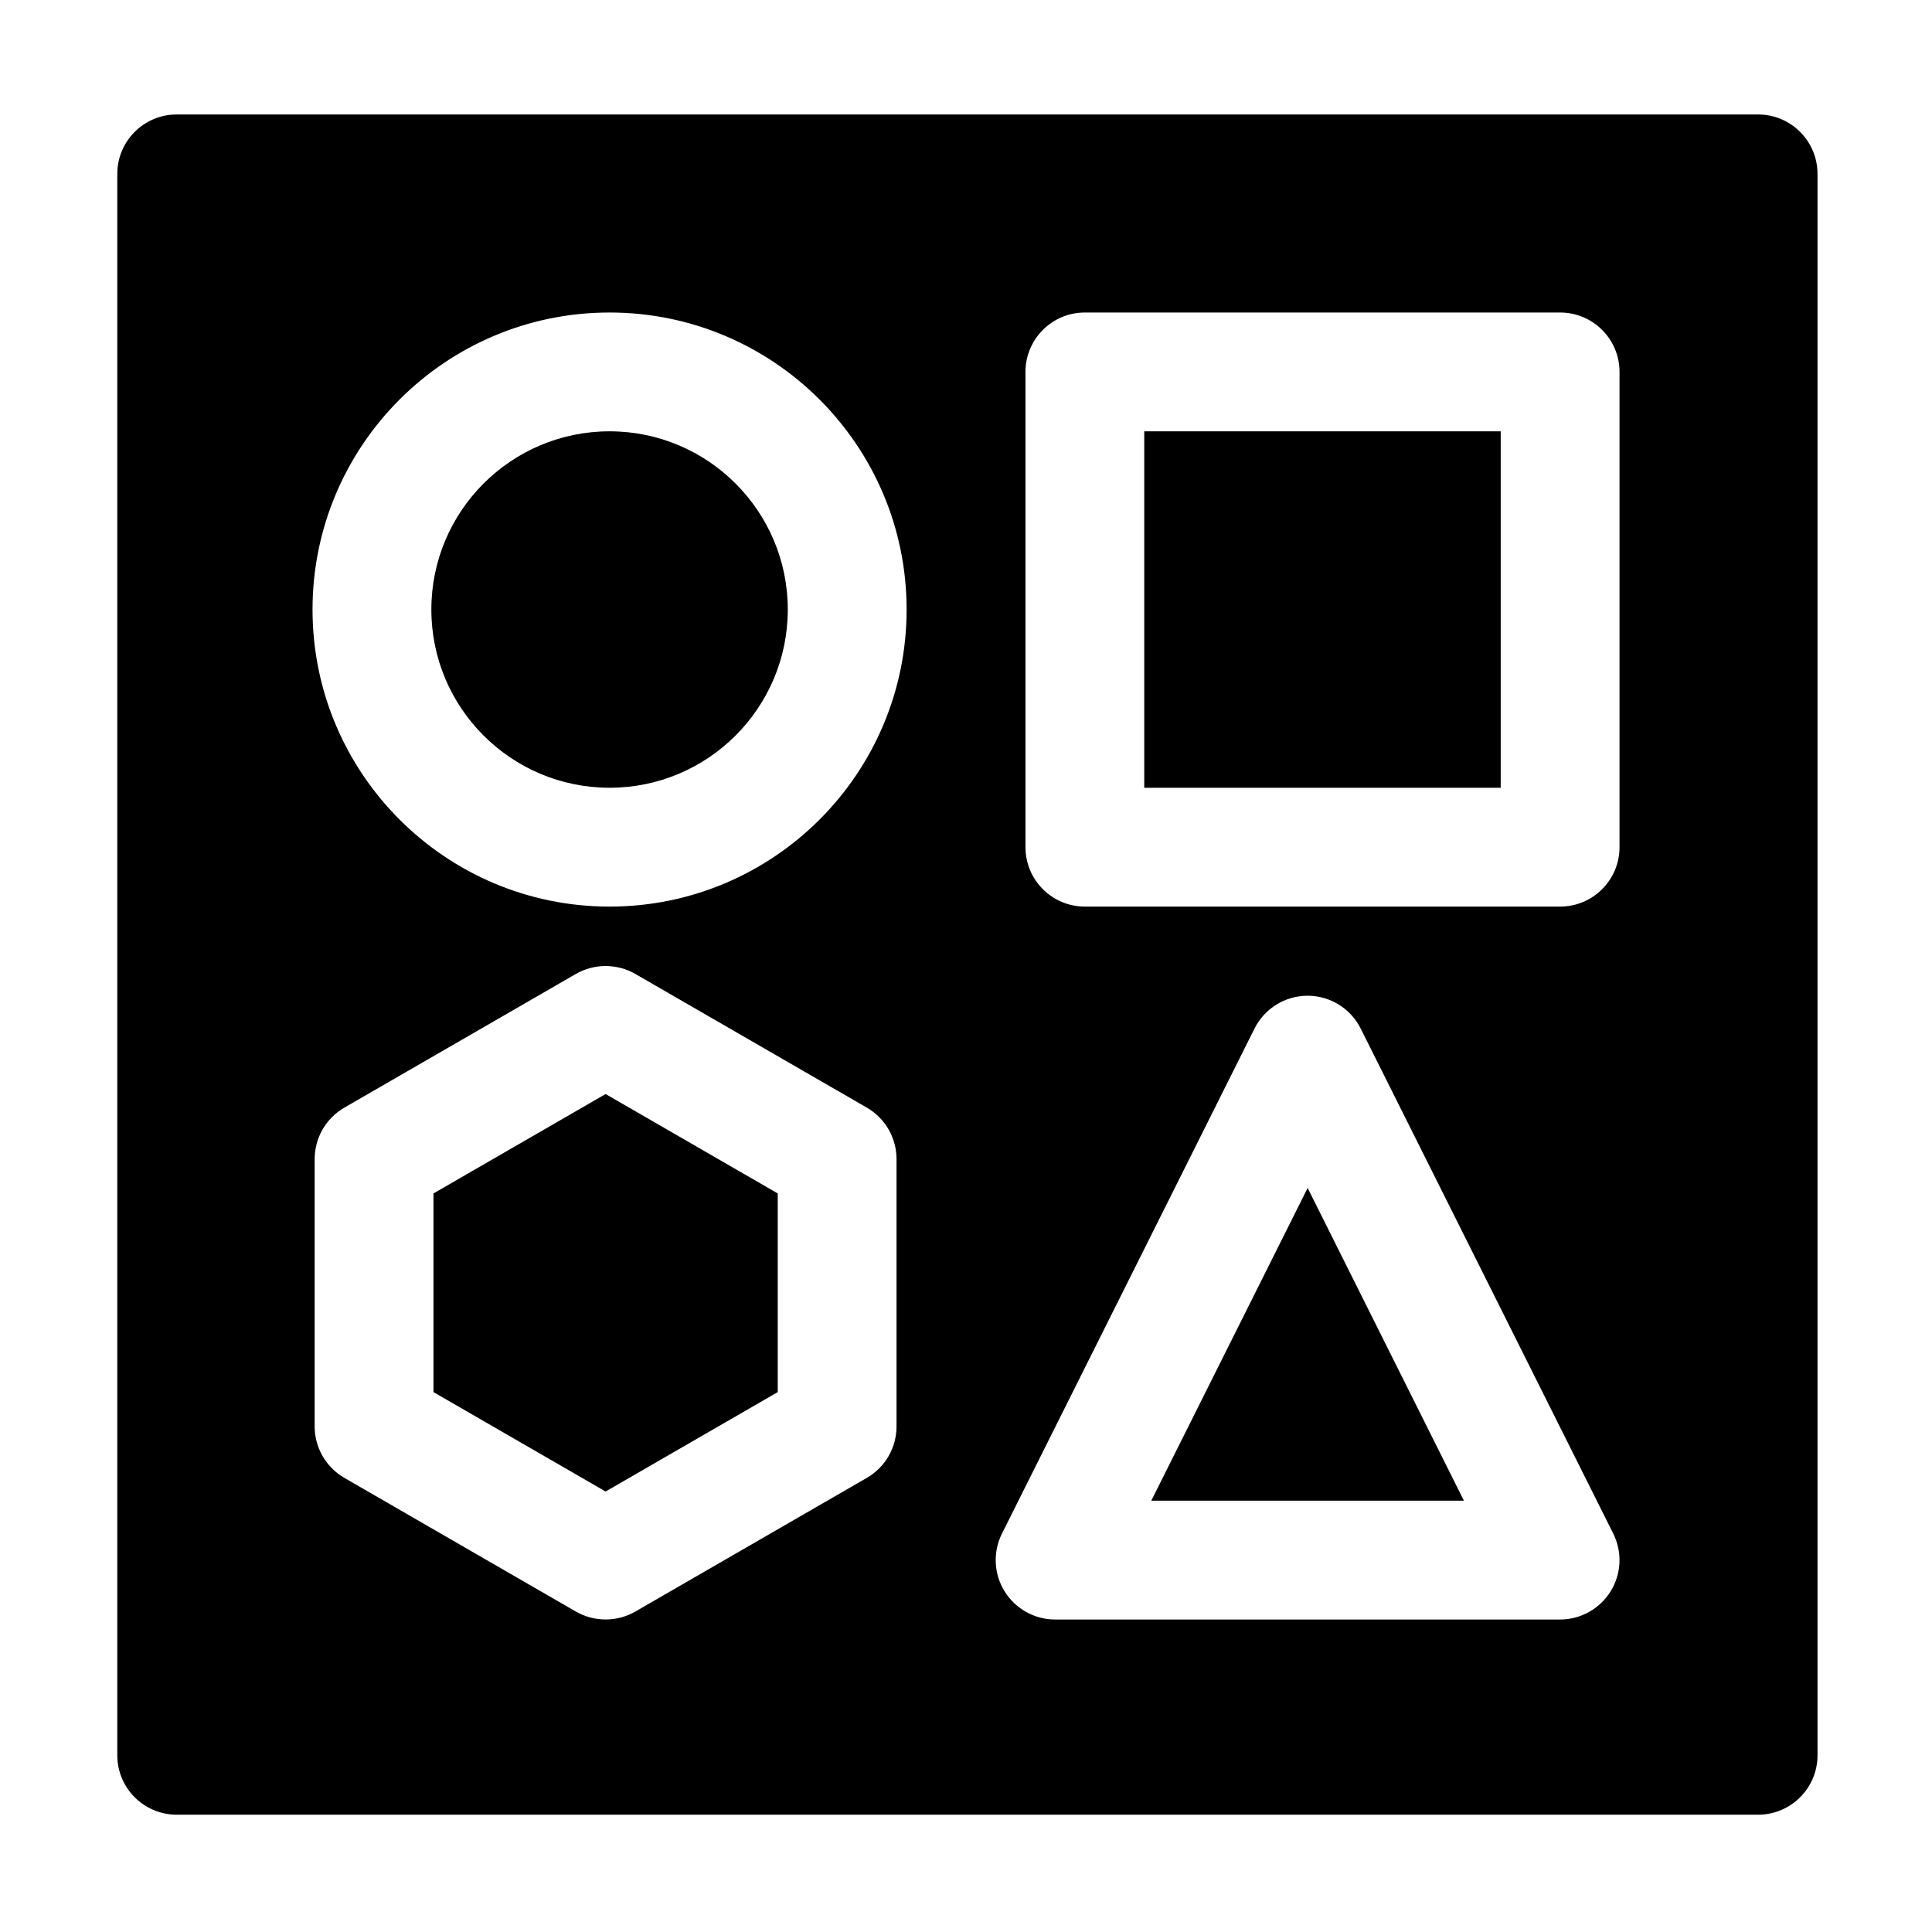
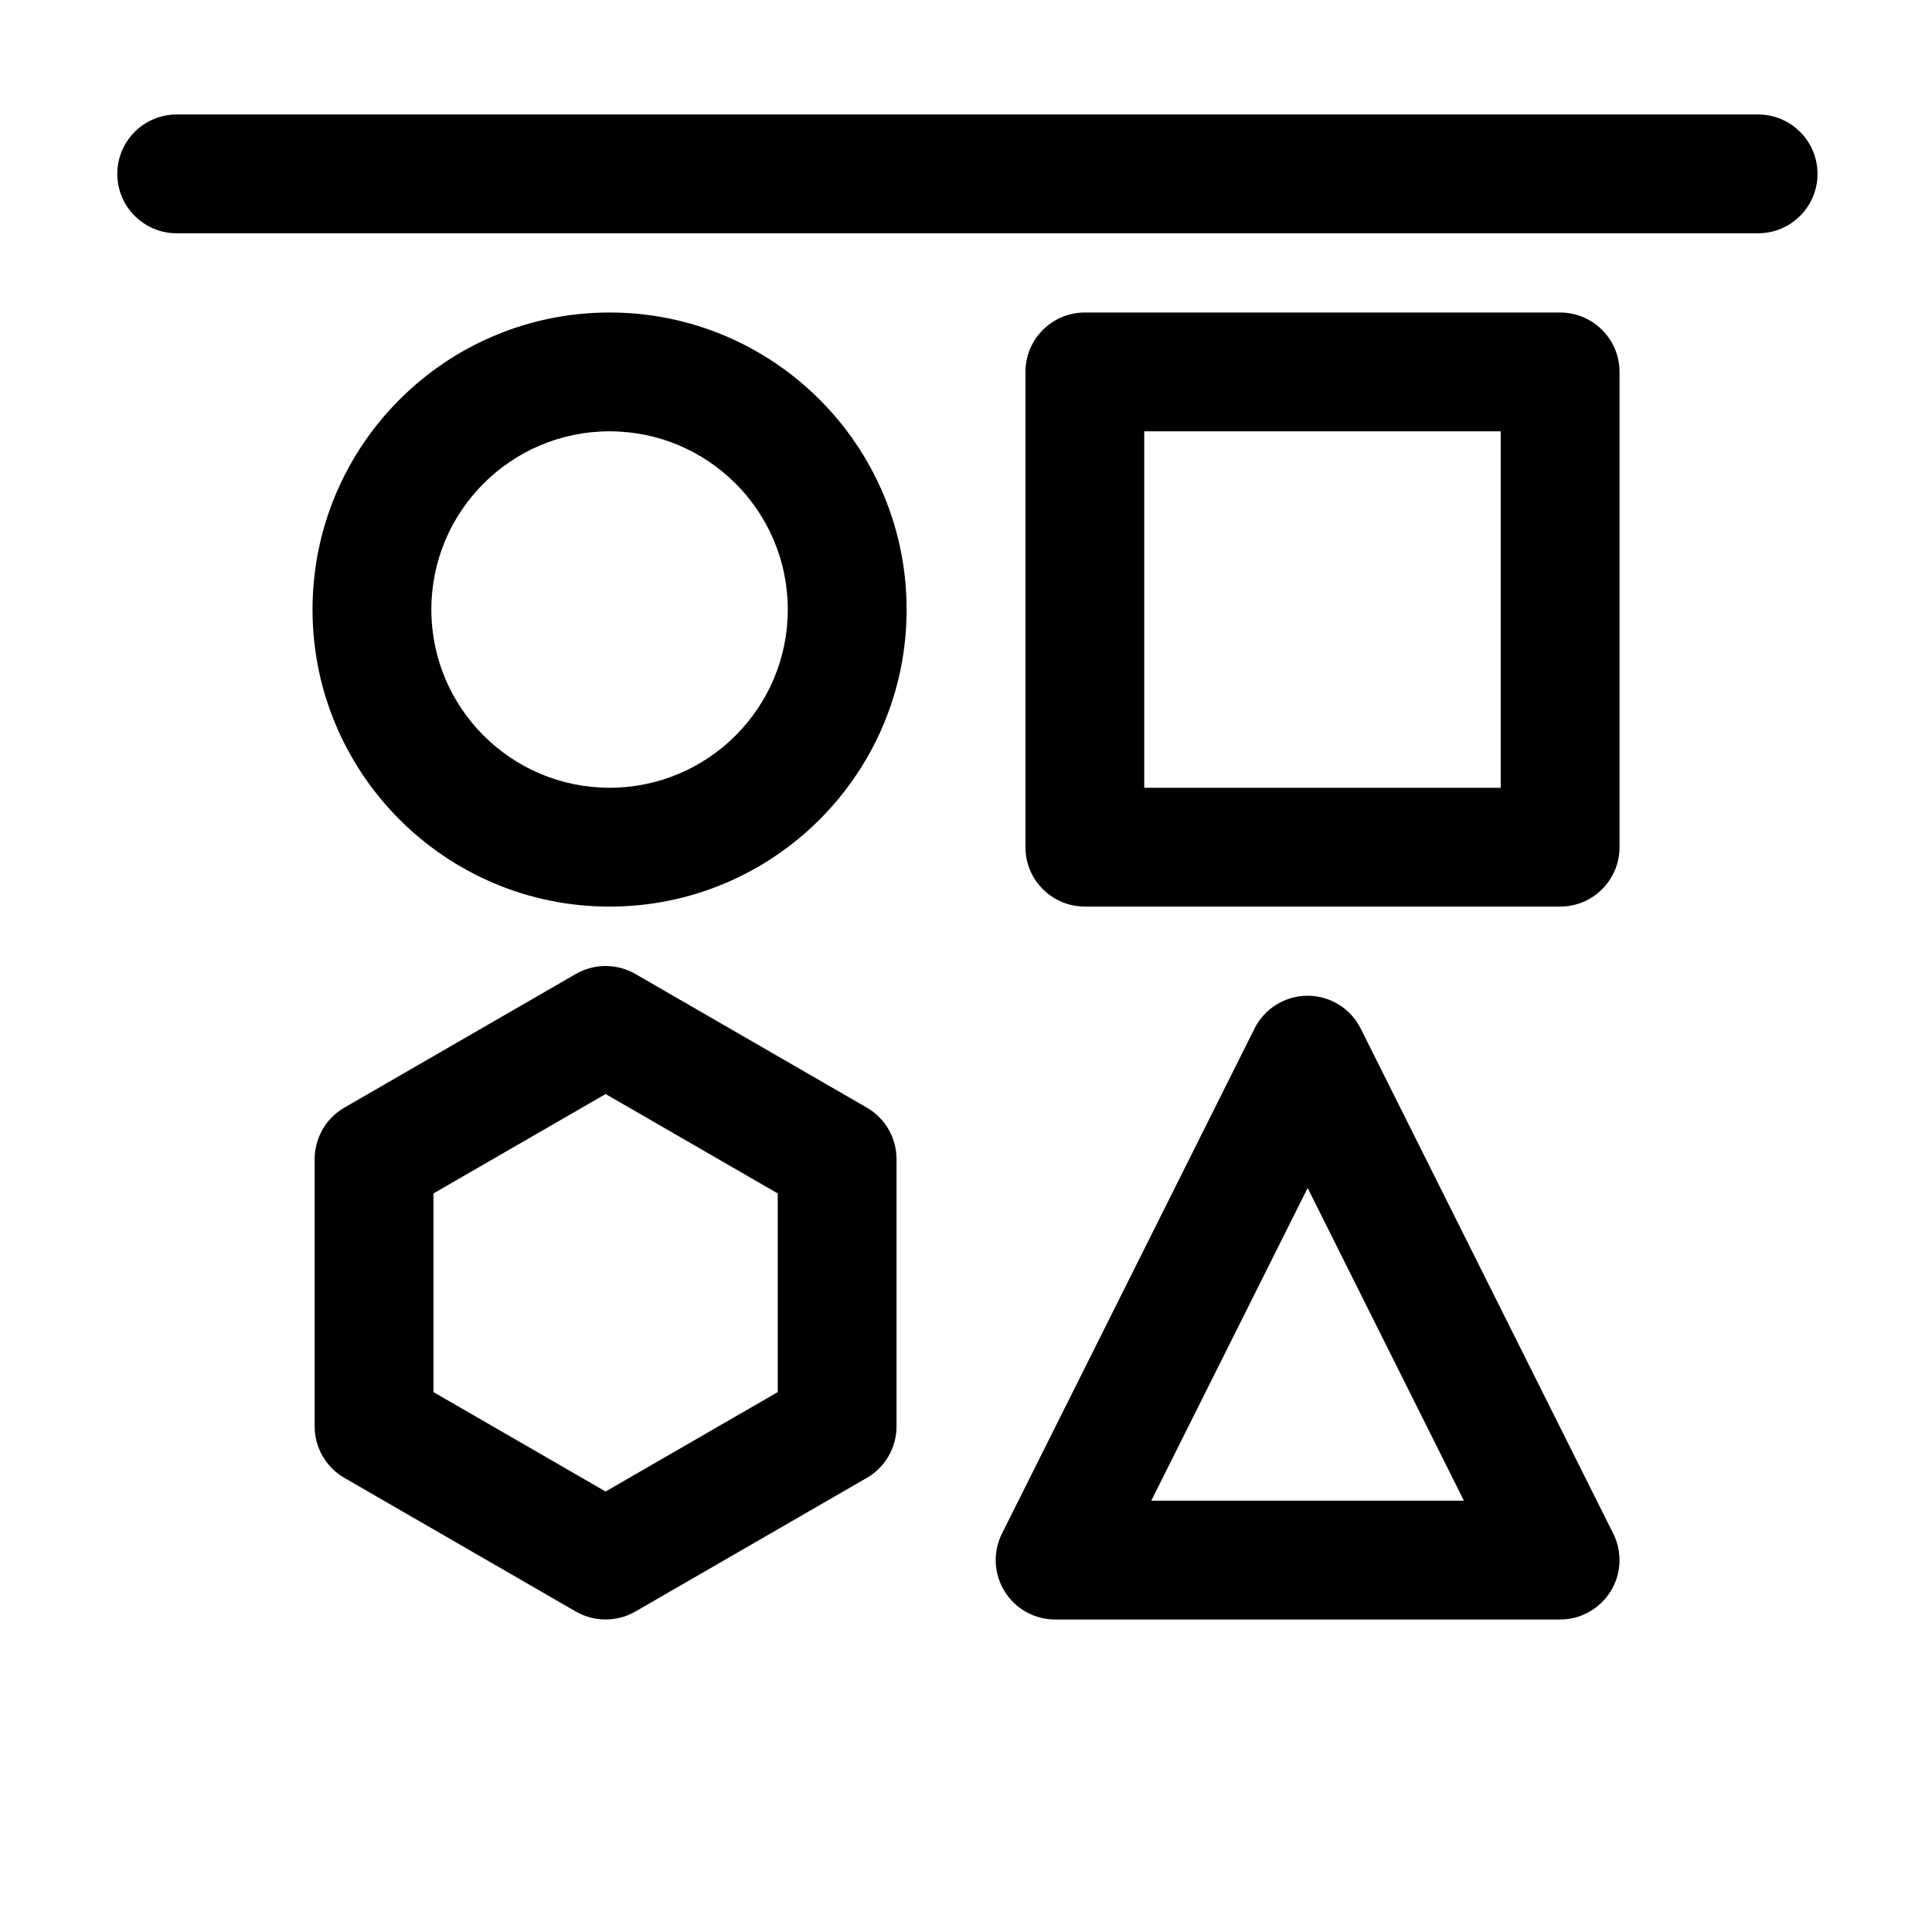
<svg xmlns="http://www.w3.org/2000/svg" fill="#000000" width="800px" height="800px" version="1.1" viewBox="144 144 512 512">
-   <path d="m625.66 190.08c0-8.691-7.055-15.742-15.742-15.742h-419.09c-8.691 0-15.742 7.055-15.742 15.742v419.09c0 8.691 7.055 15.742 15.742 15.742h419.09c8.691 0 15.742-7.055 15.742-15.742zm-313.3 212.02c-4.871-2.793-10.875-2.793-15.742 0l-61.359 35.434c-4.871 2.812-7.871 8.02-7.871 13.645v70.848c0 5.606 3 10.812 7.871 13.625l61.359 35.434c4.871 2.793 10.875 2.793 15.742 0l61.359-35.434c4.871-2.812 7.871-8.02 7.871-13.625v-70.848c0-5.625-3-10.832-7.871-13.645zm97.172 148.31c-2.434 4.871-2.184 10.664 0.691 15.305 2.875 4.641 7.934 7.473 13.395 7.473h133.82c5.457 0 10.516-2.832 13.395-7.473 2.875-4.641 3.129-10.434 0.691-15.305l-66.922-133.82c-2.664-5.332-8.102-8.711-14.086-8.711-5.961 0-11.398 3.379-14.066 8.711zm39.57-8.711 41.438-82.875c-0.02 0 41.418 82.875 41.418 82.875zm-144.61-107.77 45.617 26.344v52.648l-45.617 26.344-45.617-26.344v-52.648zm1.051-207.11c-43.453 0-78.719 35.266-78.719 78.719s35.266 78.719 78.719 78.719c43.453 0 78.719-35.266 78.719-78.719s-35.266-78.719-78.719-78.719zm267.65 15.742c0-8.691-7.055-15.742-15.742-15.742h-125.95c-8.691 0-15.742 7.055-15.742 15.742v125.95c0 8.691 7.055 15.742 15.742 15.742h125.95c8.691 0 15.742-7.055 15.742-15.742zm-267.65 15.742c26.07 0 47.23 21.16 47.23 47.23 0 26.07-21.16 47.23-47.23 47.23-26.07 0-47.23-21.16-47.23-47.23 0-26.07 21.16-47.23 47.23-47.23zm236.16 0v94.465h-94.465v-94.465z" fill-rule="evenodd" />
+   <path d="m625.66 190.08c0-8.691-7.055-15.742-15.742-15.742h-419.09c-8.691 0-15.742 7.055-15.742 15.742c0 8.691 7.055 15.742 15.742 15.742h419.09c8.691 0 15.742-7.055 15.742-15.742zm-313.3 212.02c-4.871-2.793-10.875-2.793-15.742 0l-61.359 35.434c-4.871 2.812-7.871 8.02-7.871 13.645v70.848c0 5.606 3 10.812 7.871 13.625l61.359 35.434c4.871 2.793 10.875 2.793 15.742 0l61.359-35.434c4.871-2.812 7.871-8.02 7.871-13.625v-70.848c0-5.625-3-10.832-7.871-13.645zm97.172 148.31c-2.434 4.871-2.184 10.664 0.691 15.305 2.875 4.641 7.934 7.473 13.395 7.473h133.82c5.457 0 10.516-2.832 13.395-7.473 2.875-4.641 3.129-10.434 0.691-15.305l-66.922-133.82c-2.664-5.332-8.102-8.711-14.086-8.711-5.961 0-11.398 3.379-14.066 8.711zm39.57-8.711 41.438-82.875c-0.02 0 41.418 82.875 41.418 82.875zm-144.61-107.77 45.617 26.344v52.648l-45.617 26.344-45.617-26.344v-52.648zm1.051-207.11c-43.453 0-78.719 35.266-78.719 78.719s35.266 78.719 78.719 78.719c43.453 0 78.719-35.266 78.719-78.719s-35.266-78.719-78.719-78.719zm267.65 15.742c0-8.691-7.055-15.742-15.742-15.742h-125.95c-8.691 0-15.742 7.055-15.742 15.742v125.95c0 8.691 7.055 15.742 15.742 15.742h125.95c8.691 0 15.742-7.055 15.742-15.742zm-267.65 15.742c26.07 0 47.23 21.16 47.23 47.23 0 26.07-21.16 47.23-47.23 47.23-26.07 0-47.23-21.16-47.23-47.23 0-26.07 21.16-47.23 47.23-47.23zm236.16 0v94.465h-94.465v-94.465z" fill-rule="evenodd" />
</svg>